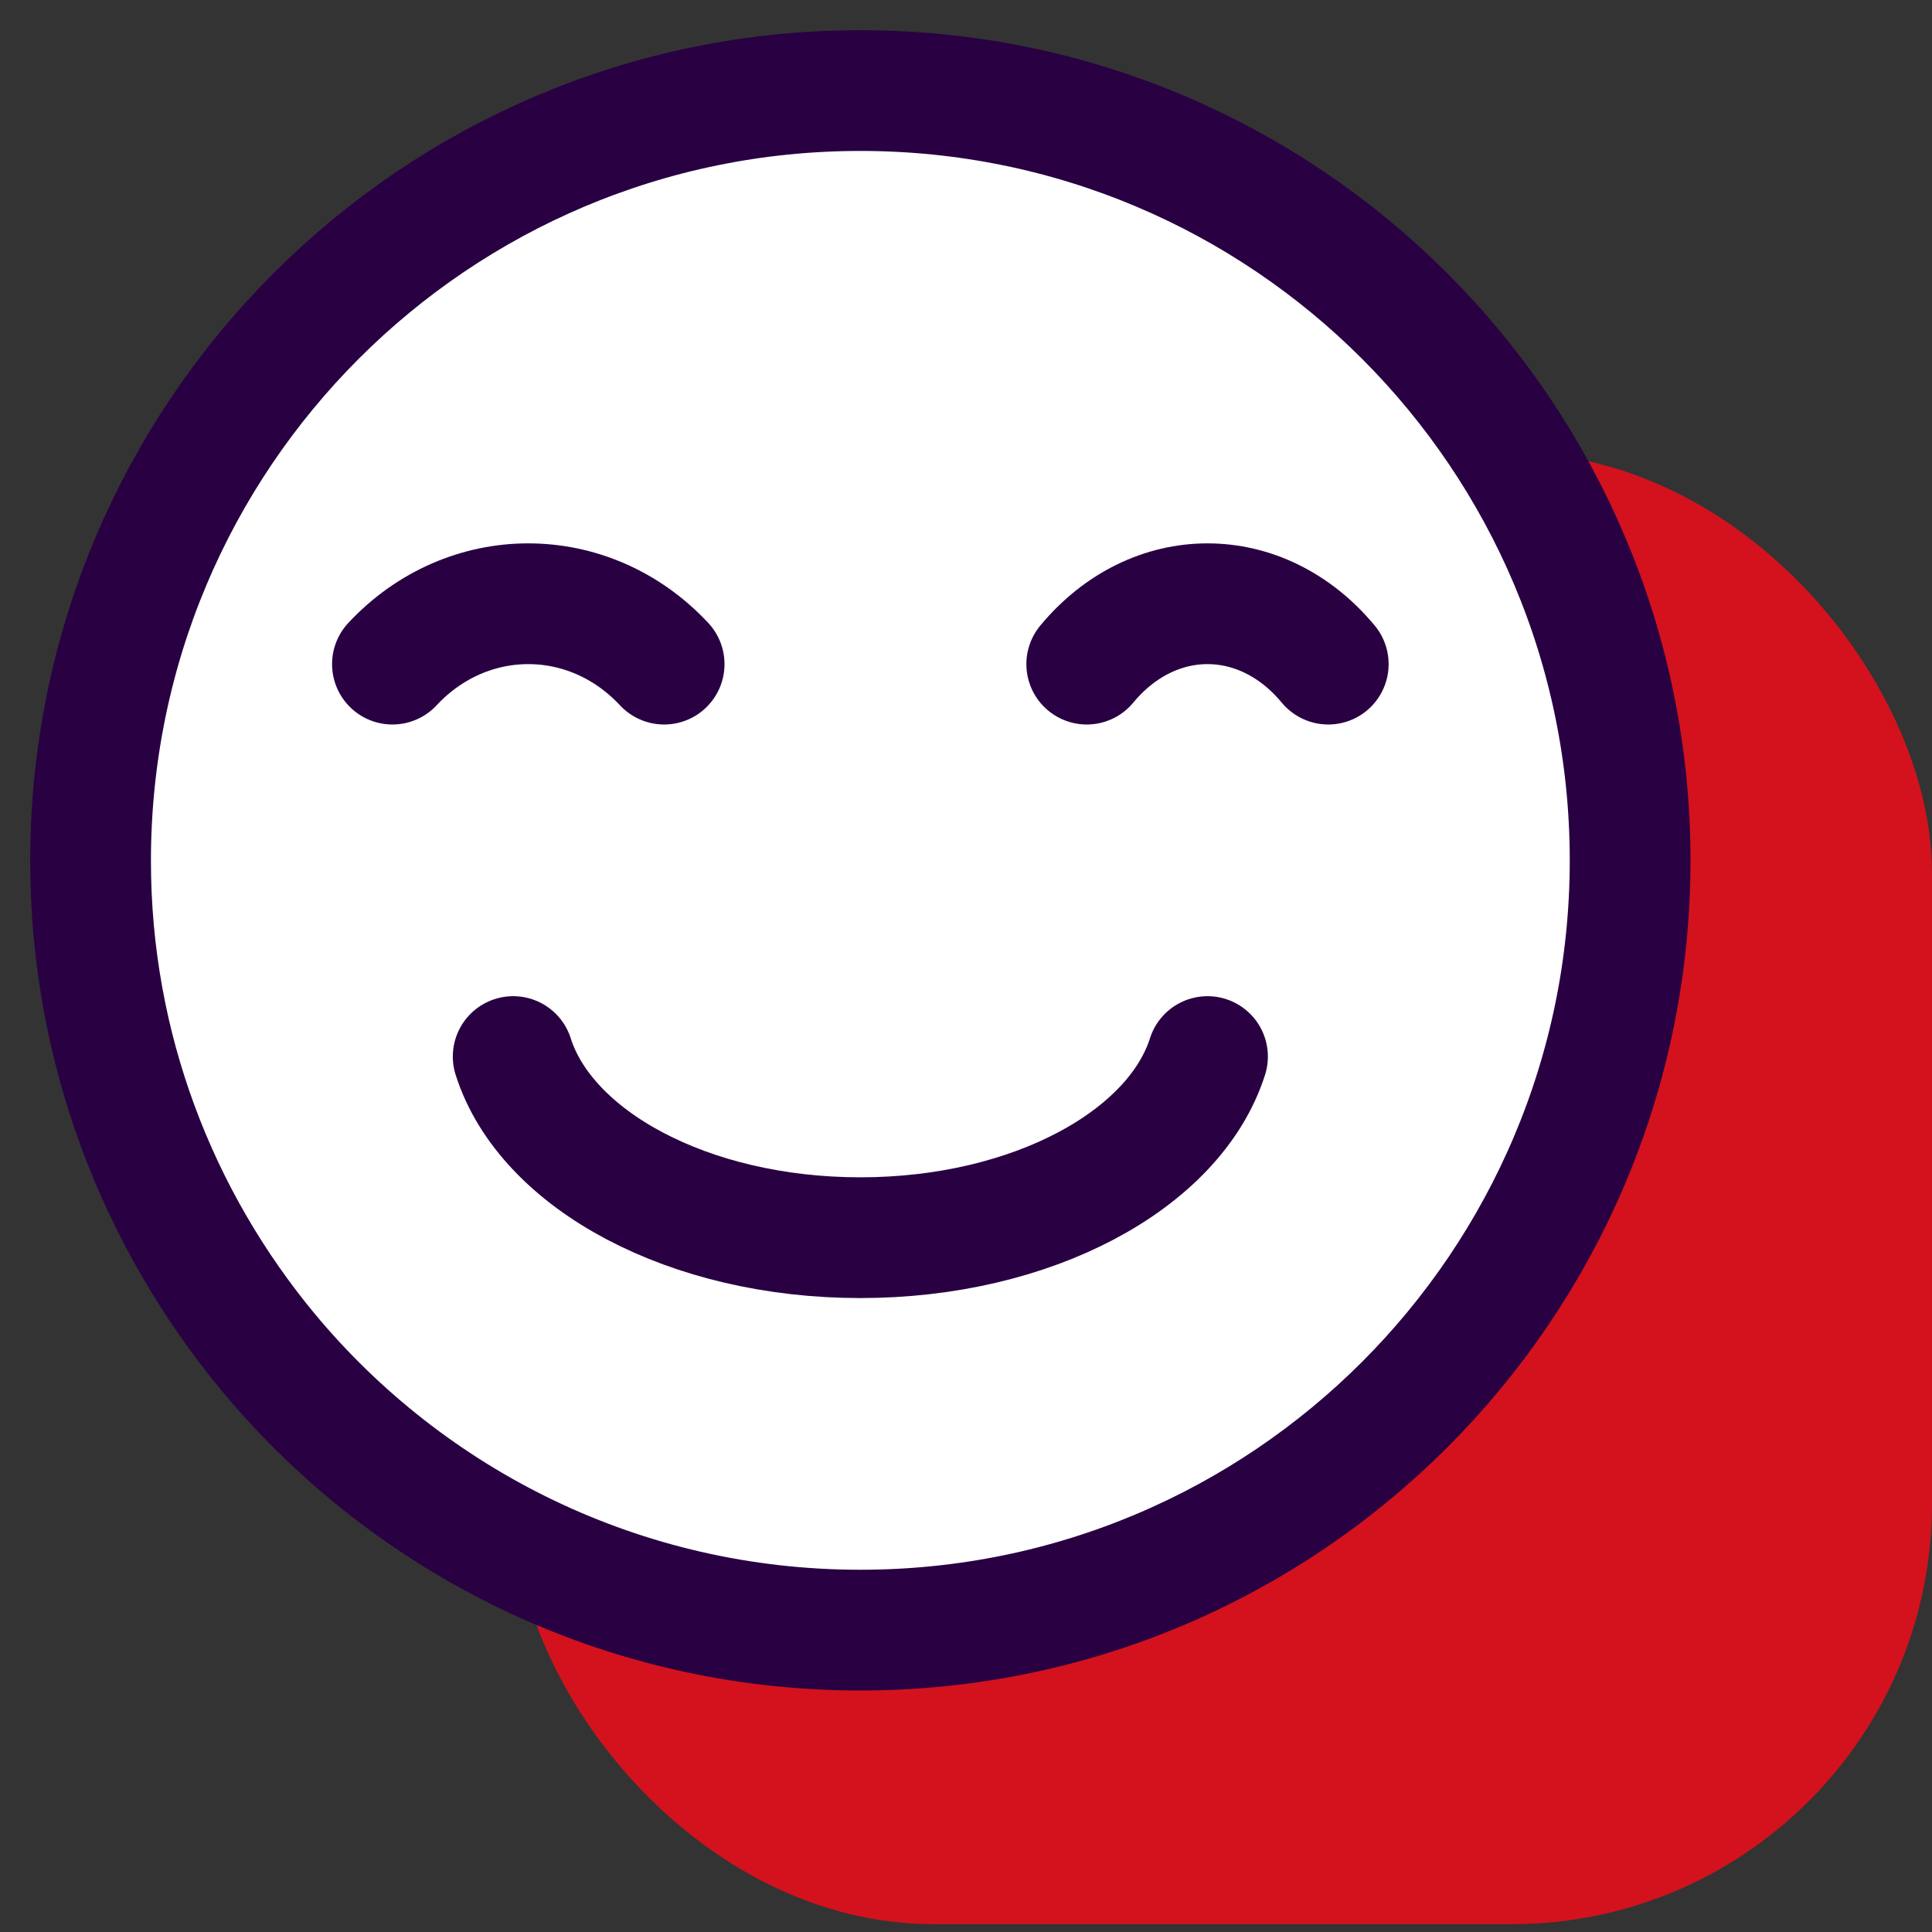
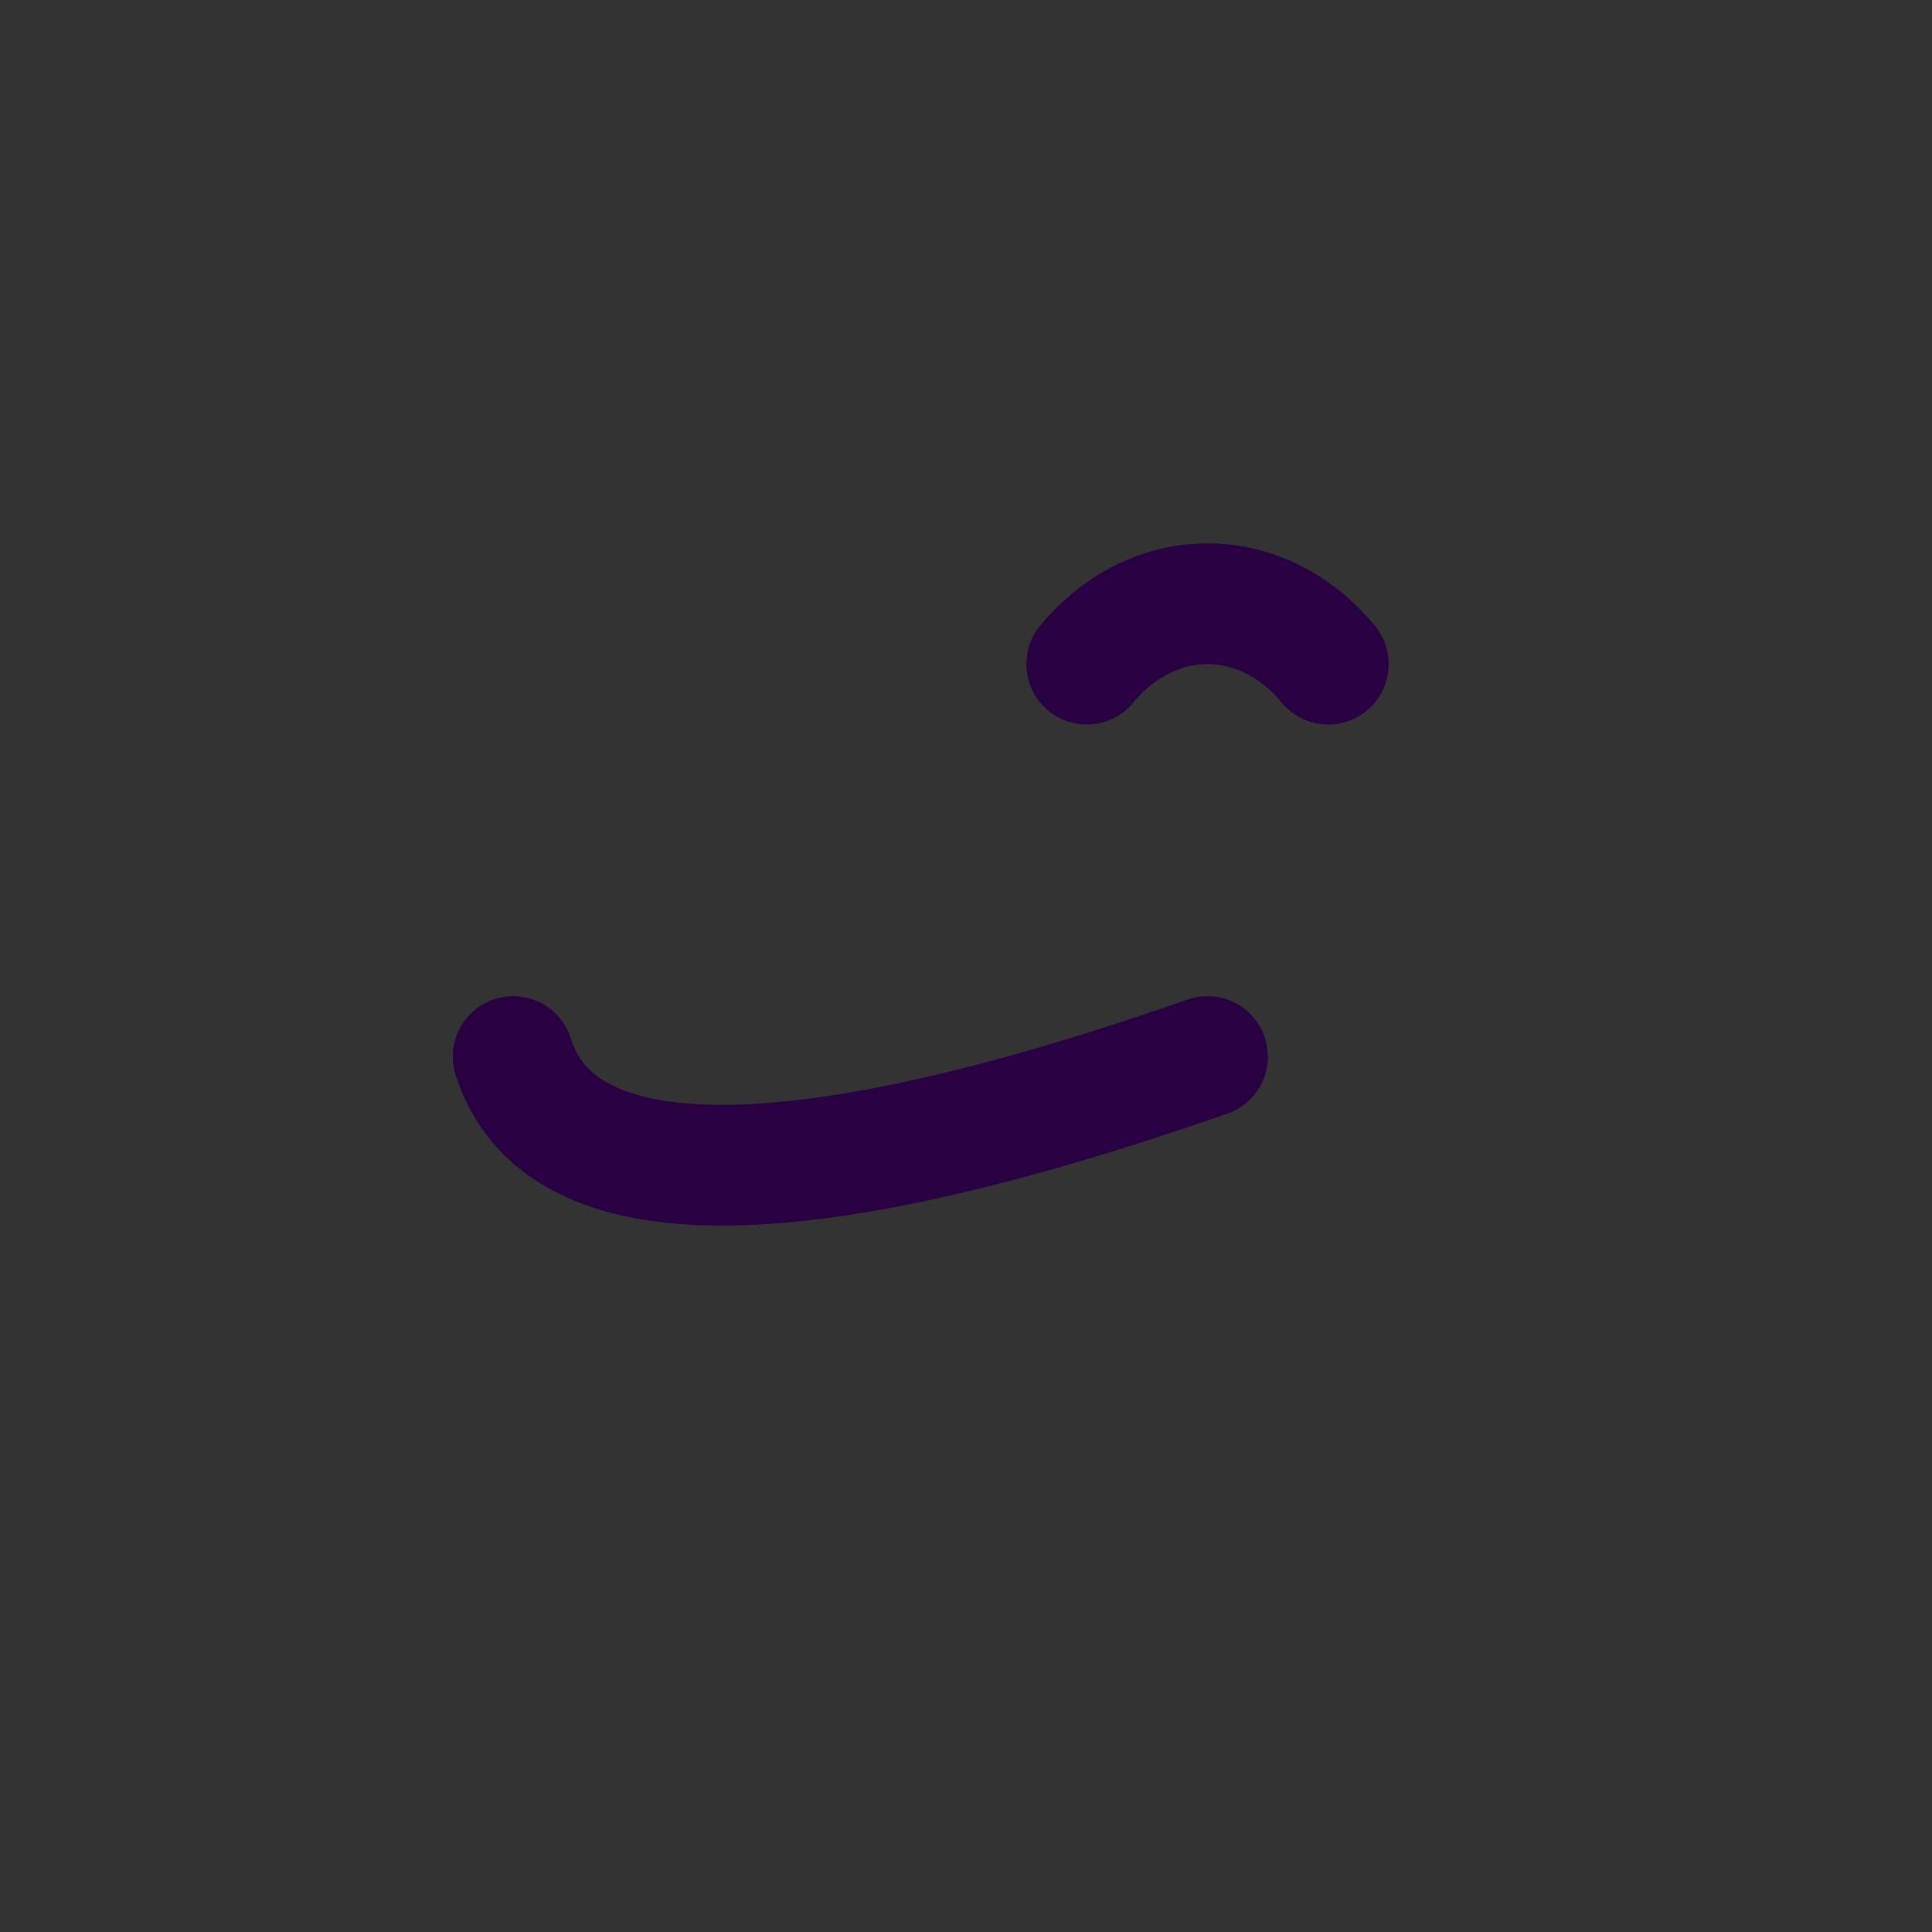
<svg xmlns="http://www.w3.org/2000/svg" width="64" height="64" viewBox="0 0 64 64" fill="none">
  <rect x="0" y="0" width="64" height="64" fill="#333333" stroke="none" />
  <g clip-path="url(#clip0_40590_283)">
-     <rect x="17" y="15" width="47" height="48.741" rx="13.926" fill="#D3121D" />
-     <path d="M54 28.5C54 42.583 42.583 54 28.5 54C20.618 54 13.567 50.426 8.892 44.804C5.222 40.381 3 34.701 3 28.519C3 14.417 14.417 3 28.5 3C42.583 3 54 14.417 54 28.5Z" fill="white" stroke="#290042" stroke-width="4" stroke-miterlimit="10" />
-     <path d="M40 35C38.909 38.429 34.183 41 28.5 41C22.817 41 18.091 38.429 17 35" stroke="#290042" stroke-width="4" stroke-miterlimit="10" stroke-linecap="round" />
-     <path d="M13 22C15.489 19.333 19.511 19.333 22 22" stroke="#290042" stroke-width="4" stroke-miterlimit="10" stroke-linecap="round" />
+     <path d="M40 35C22.817 41 18.091 38.429 17 35" stroke="#290042" stroke-width="4" stroke-miterlimit="10" stroke-linecap="round" />
    <path d="M36 22C38.212 19.333 41.788 19.333 44 22" stroke="#290042" stroke-width="4" stroke-miterlimit="10" stroke-linecap="round" />
  </g>
  <defs>
    <clipPath id="clip0_40590_283">
      <rect width="64" height="64" fill="white" />
    </clipPath>
  </defs>
</svg>